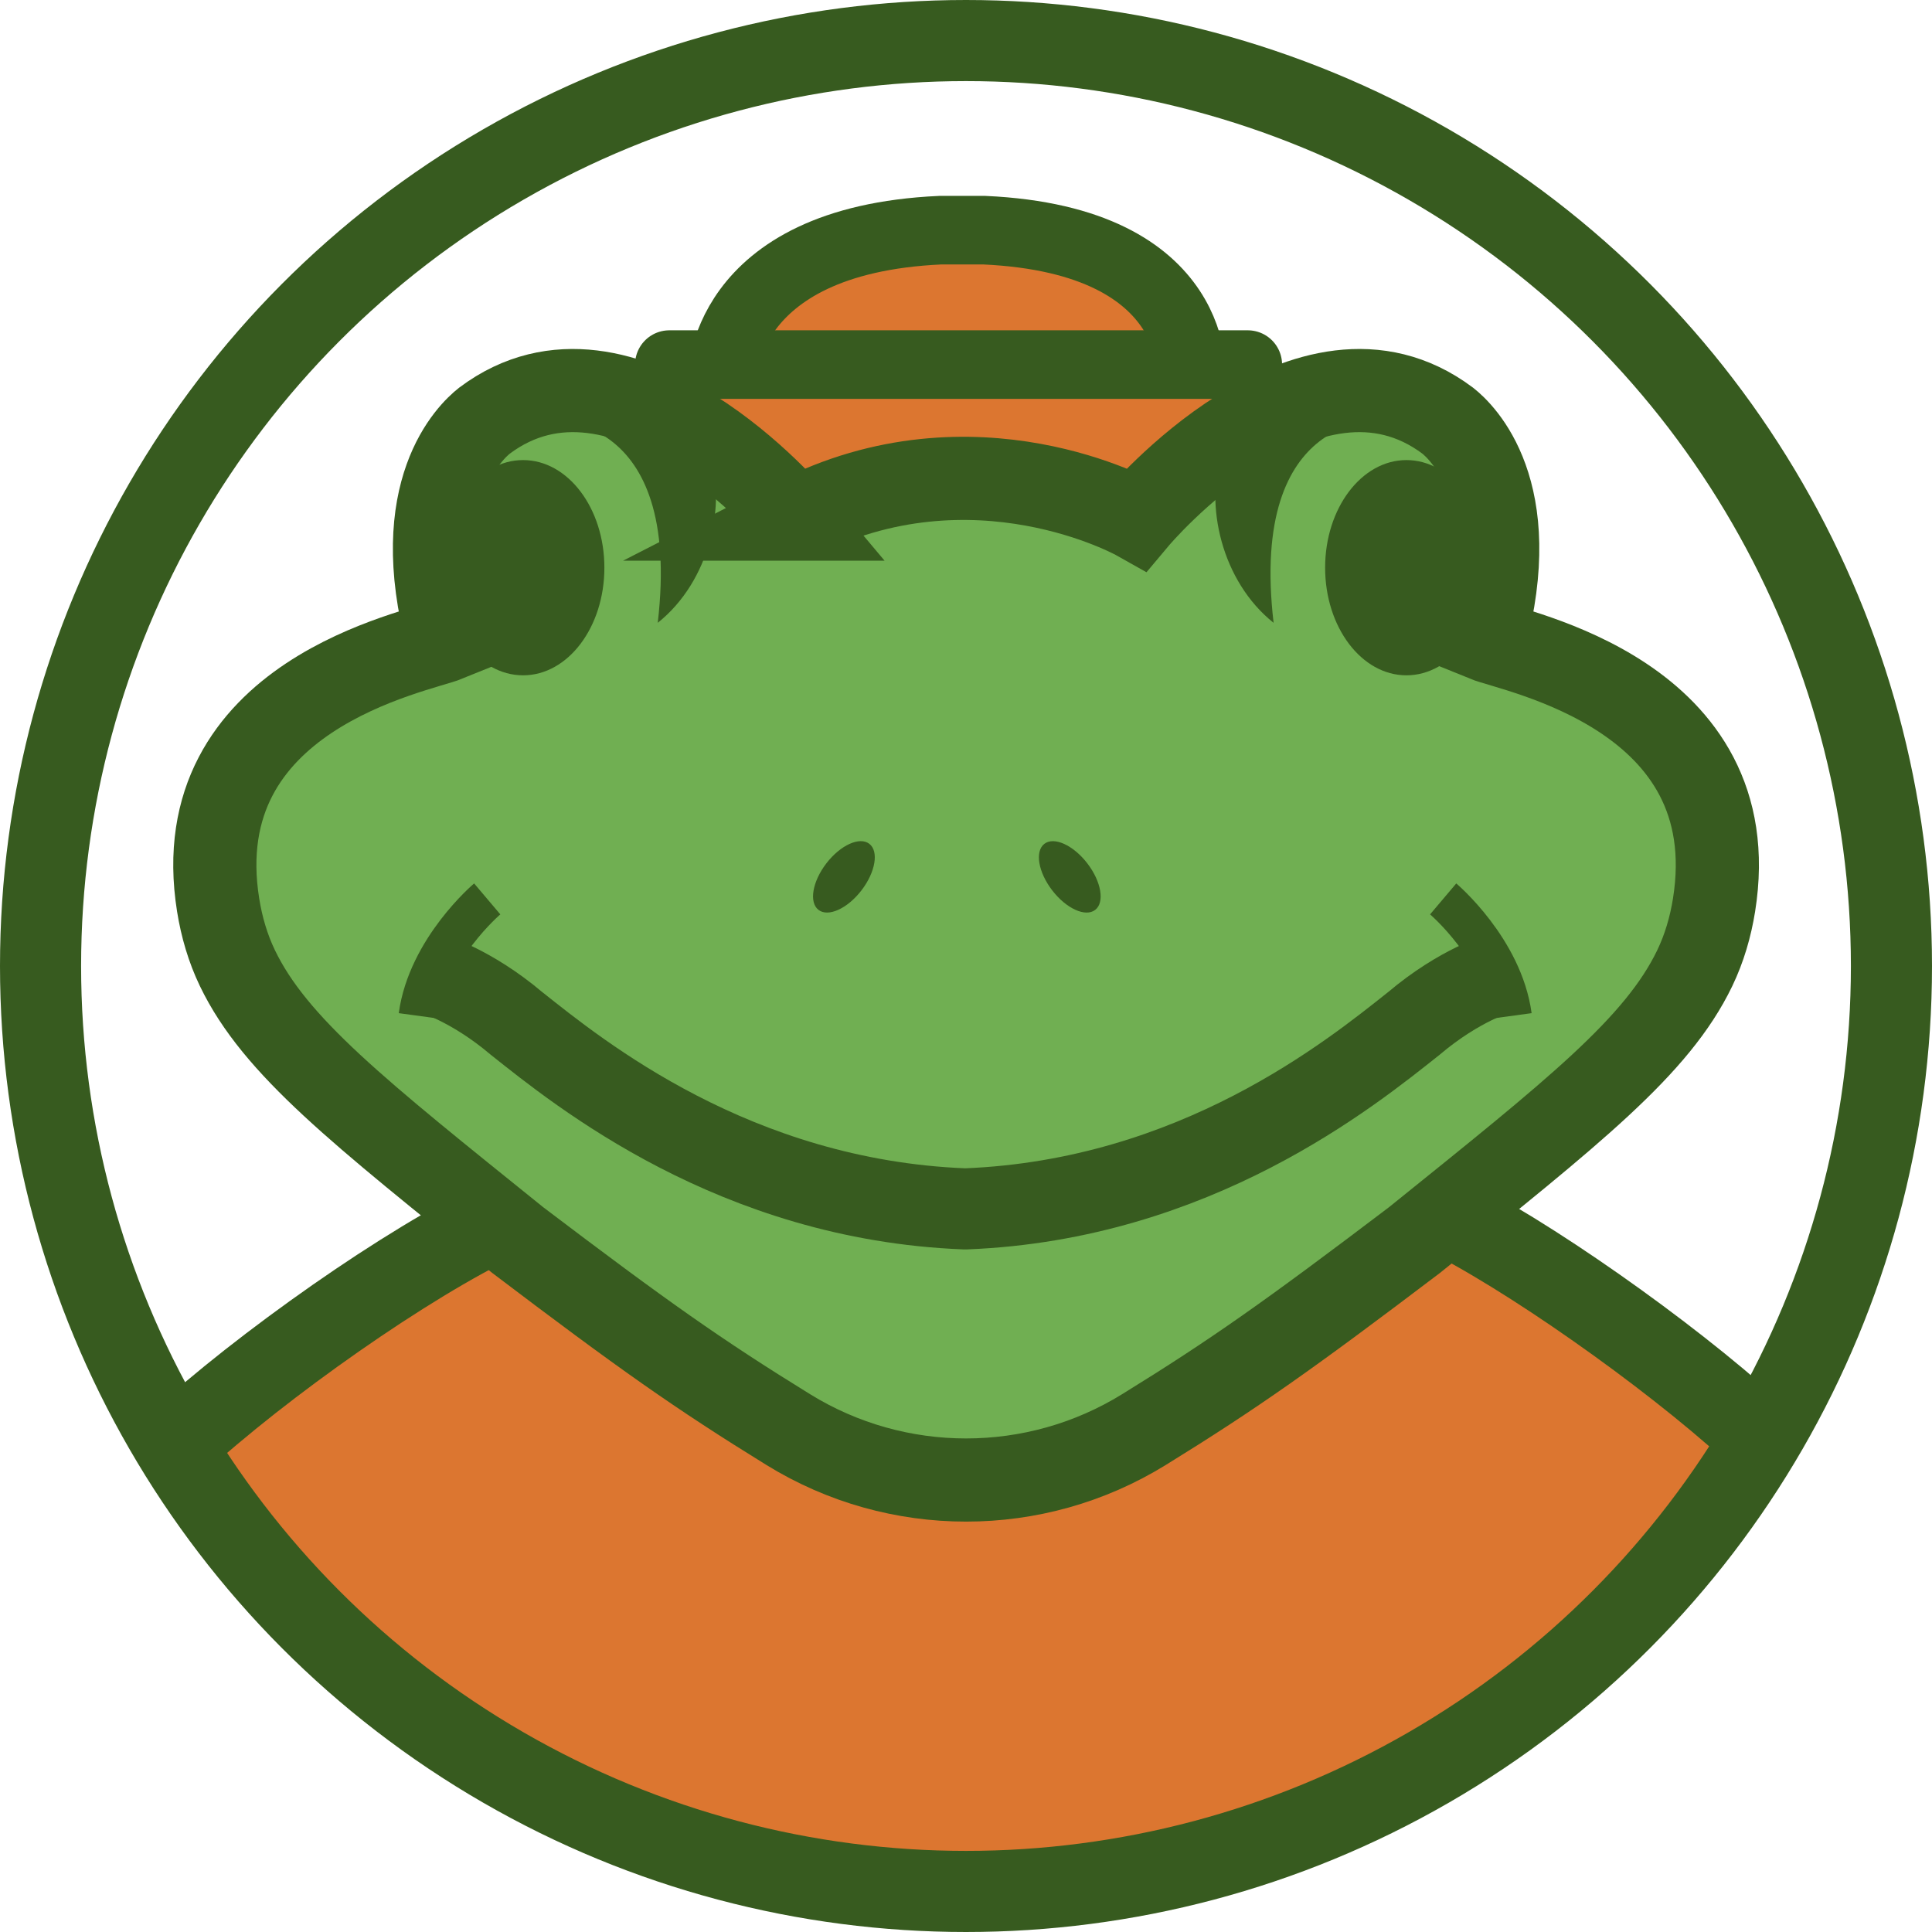
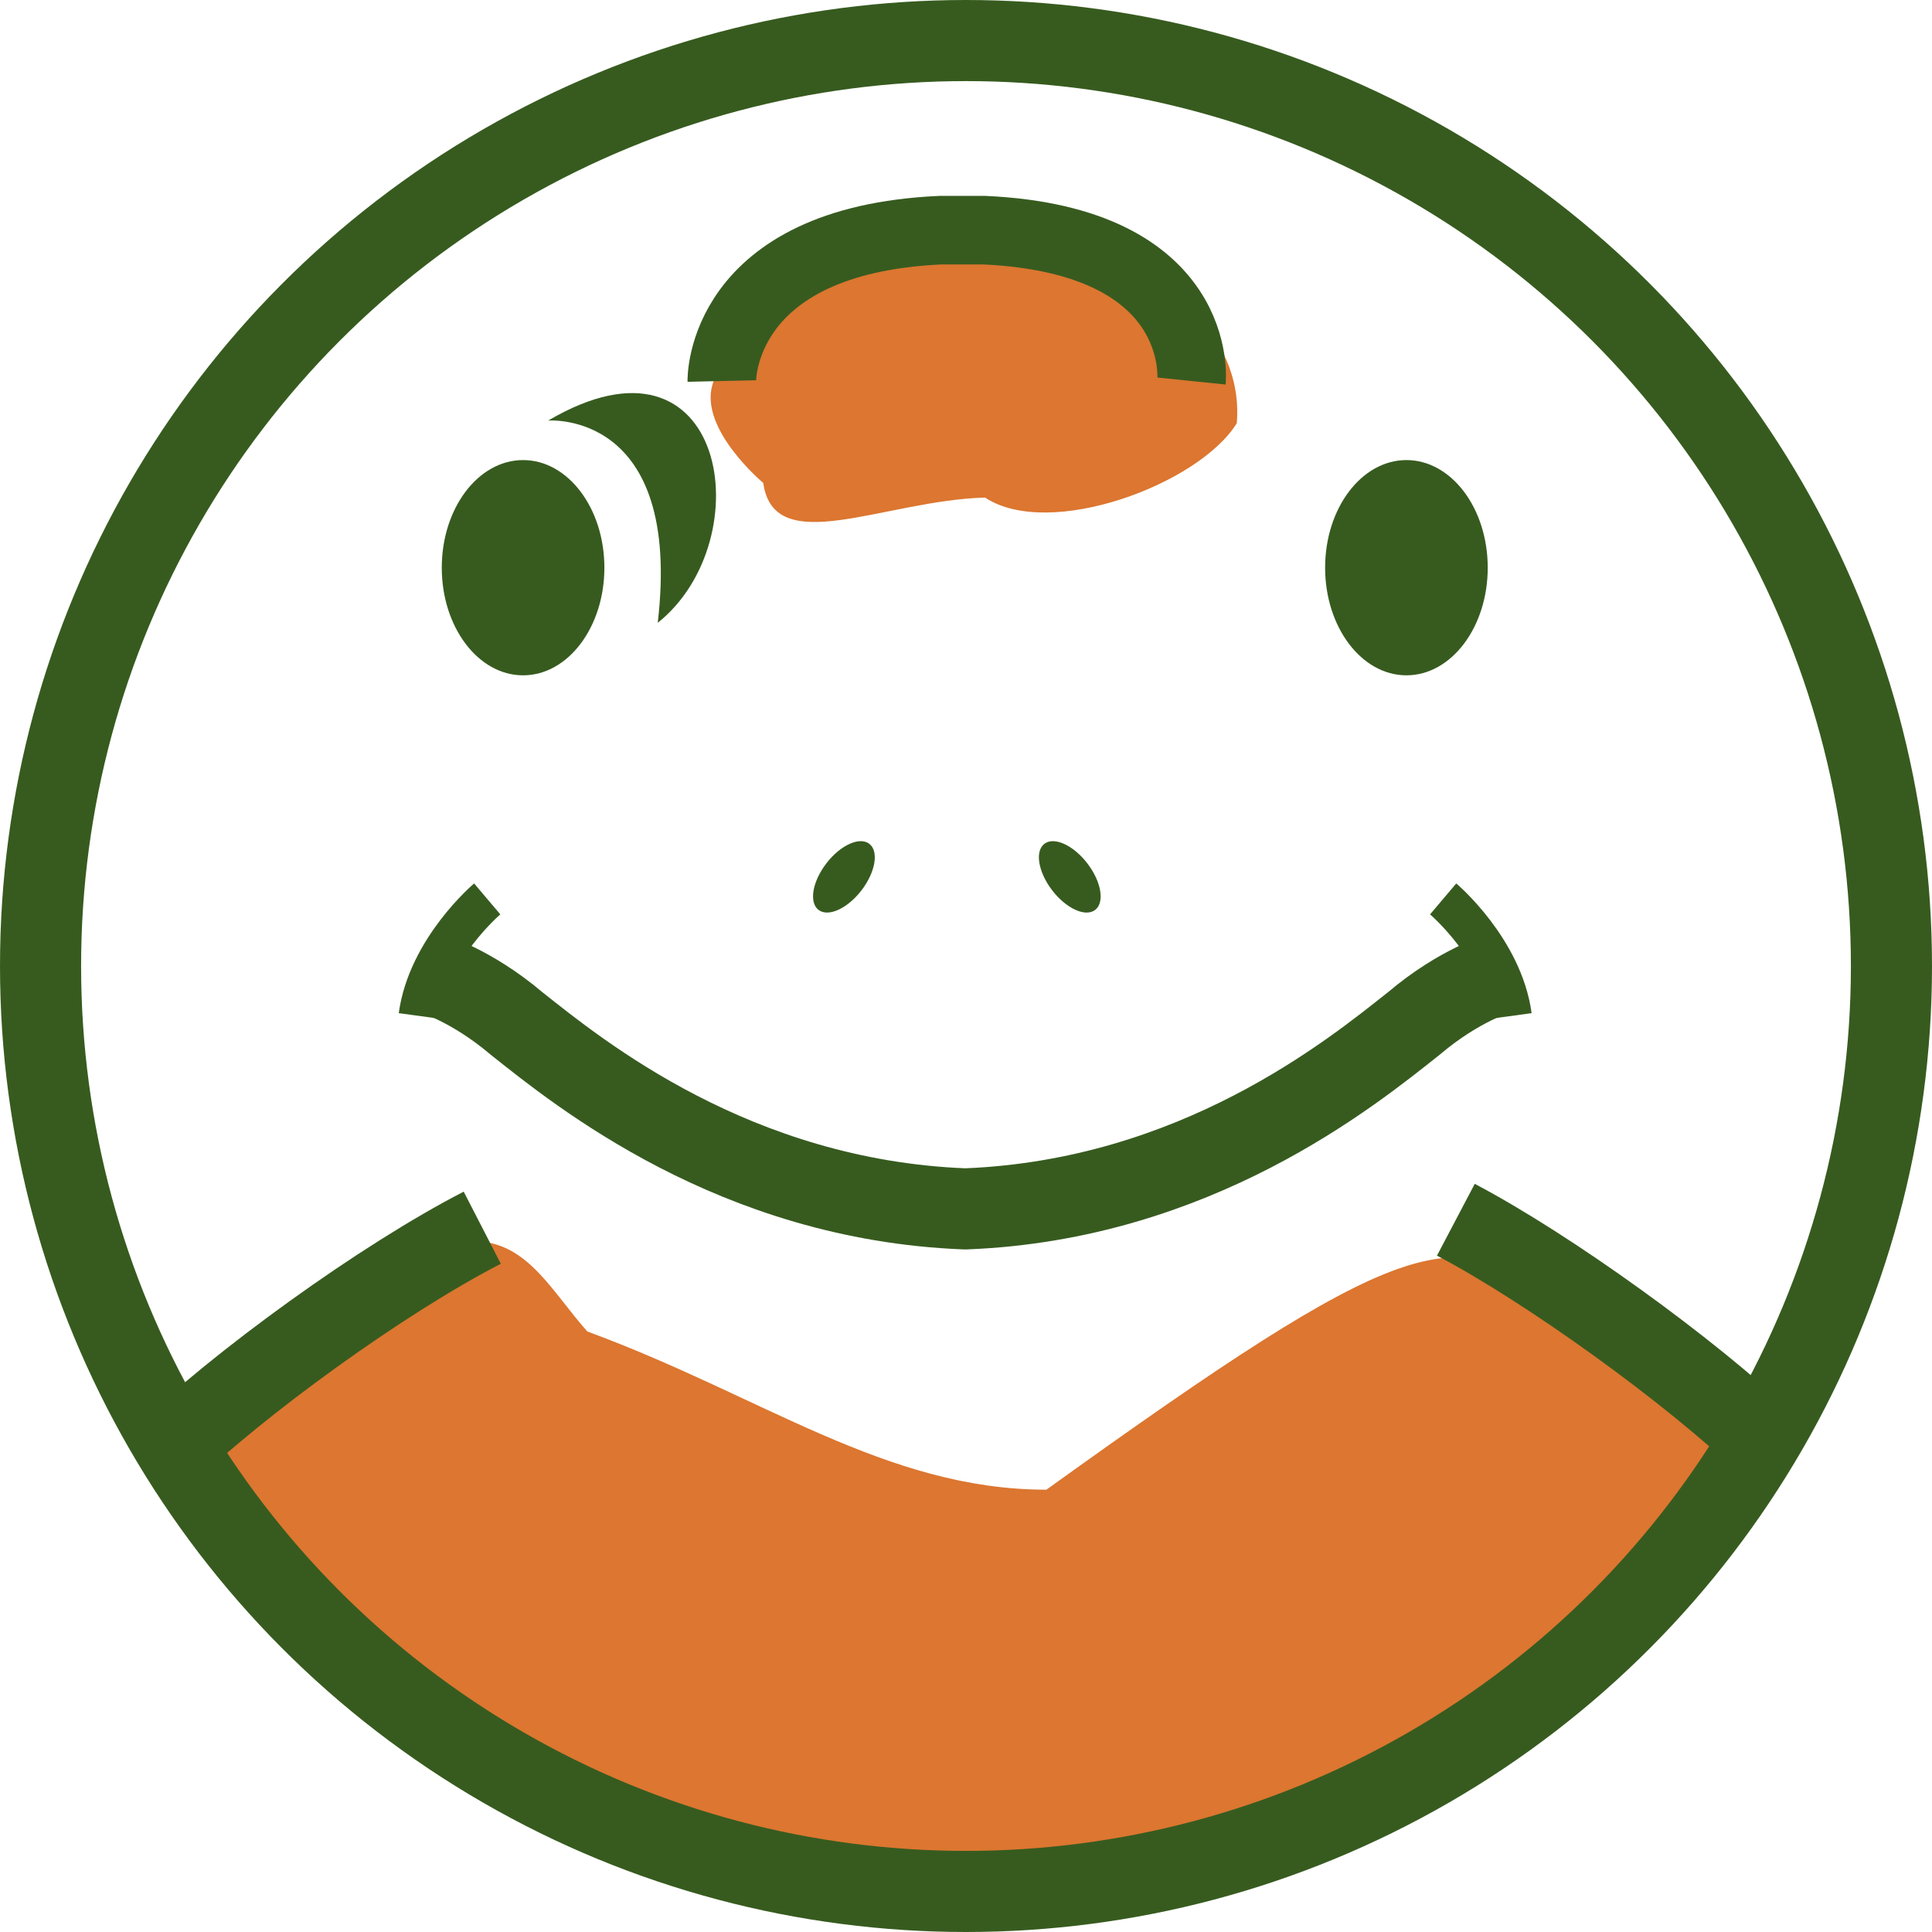
<svg xmlns="http://www.w3.org/2000/svg" id="Layer_2" viewBox="0 0 364.42 364.42">
  <defs>
    <style>.cls-1{fill:#dc7630;}.cls-1,.cls-2,.cls-3{stroke-width:0px;}.cls-2,.cls-4,.cls-5,.cls-6,.cls-7{fill:none;}.cls-8{fill:#70af52;stroke-width:15.687px;}.cls-8,.cls-4,.cls-5,.cls-6,.cls-7{stroke:#375b1f;}.cls-8,.cls-4,.cls-6,.cls-7{stroke-miterlimit:10;}.cls-4{stroke-width:7.649px;}.cls-3{fill:#375b1f;}.cls-5{stroke-linejoin:round;}.cls-5,.cls-7{stroke-width:12.935px;}.cls-6{stroke-width:15.298px;}</style>
  </defs>
  <g id="Layer_1-2">
    <path class="cls-1" d="M143.97,91.101s-12.128-10.135-9.577-18.576c14.72-48.704,102.143-31.691,98.892,7.303-7.152,11.58-35.383,22.037-47.48,14.025-19.057.523-39.819,11.682-41.835-2.752Z" />
    <circle class="cls-2" cx="184.946" cy="185.406" r="174.638" />
    <path class="cls-1" d="M47.175,292.828s125.602,145.535,270.065,0c0,0,47.45-12.808-23.499-47.218-19.132-15.539-29.356-12.81-96.361,35.38-30.303,0-53.658-17.748-86.585-29.835-13.132-14.736-17.603-35.553-70.273,14.844-1.582,18.938-9.691,4.243,6.653,26.83Z" />
    <path class="cls-6" d="M333.119,272.237c-14.207-13.613-40.943-32.922-58.51-42.167" />
    <path class="cls-6" d="M30.256,275.164c14.875-14.415,42.115-34.022,60.708-43.59" />
    <circle class="cls-6" cx="182.21" cy="182.21" r="174.561" />
-     <path class="cls-8" d="M150.025,97.912s-32.211-38.367-58.638-18.569c-2.643,2.084-14.534,13.199-6.937,41.334-5.662,2.315-49.658,10.299-43.302,50.038.659,4.118,1.836,8.156,3.628,11.883,7.096,14.757,22.884,27.133,52.887,51.315,23.612,17.904,33.999,25.238,51.042,35.754,20.528,12.667,46.517,12.667,67.045,0,17.043-10.517,27.43-17.85,51.042-35.754,30.003-24.182,45.791-36.557,52.887-51.315,1.792-3.726,2.969-7.765,3.628-11.883,6.356-39.74-37.641-47.723-43.302-50.038,7.598-28.135-4.294-39.25-6.937-41.334-26.426-19.799-58.638,18.569-58.638,18.569,0,0-30.692-17.284-64.406,0Z" />
    <path class="cls-4" d="M91.901,169.555s-11.177,9.457-12.896,22.067" />
    <path class="cls-6" d="M282.818,183.597s-7.451,2.095-16.144,9.457c-11.882,9.43-41.172,33.243-84.445,34.963h-.342c-43.274-1.72-72.564-25.533-84.445-34.963-8.693-7.362-16.144-9.457-16.144-9.457" />
    <path class="cls-4" d="M272.214,169.555s11.177,9.457,12.896,22.067" />
    <ellipse class="cls-3" cx="201.784" cy="165.397" rx="4.177" ry="7.861" transform="translate(-58.996 157.232) rotate(-37.547)" />
    <ellipse class="cls-3" cx="159.183" cy="165.397" rx="7.861" ry="4.177" transform="translate(-68.961 190.81) rotate(-52.453)" />
    <path class="cls-3" d="M103.391,79.333s25.378-2.107,20.674,38.144c19.665-15.668,13.049-57.978-20.674-38.144Z" />
-     <path class="cls-3" d="M260.904,79.333s-25.378-2.107-20.674,38.144c-19.665-15.668-13.049-57.978,20.674-38.144Z" />
    <ellipse class="cls-3" cx="98.665" cy="107.081" rx="15.336" ry="20.3" />
    <ellipse class="cls-3" cx="265.285" cy="107.081" rx="15.336" ry="20.3" />
    <path class="cls-7" d="M224.745,71.87s2.719-26.536-39.075-28.454h-8.324c-41.794,1.918-41.194,28.454-41.194,28.454" />
-     <polyline class="cls-5" points="126.251 74.815 126.251 68.772 235.362 68.772 235.362 75.92" />
  </g>
</svg>